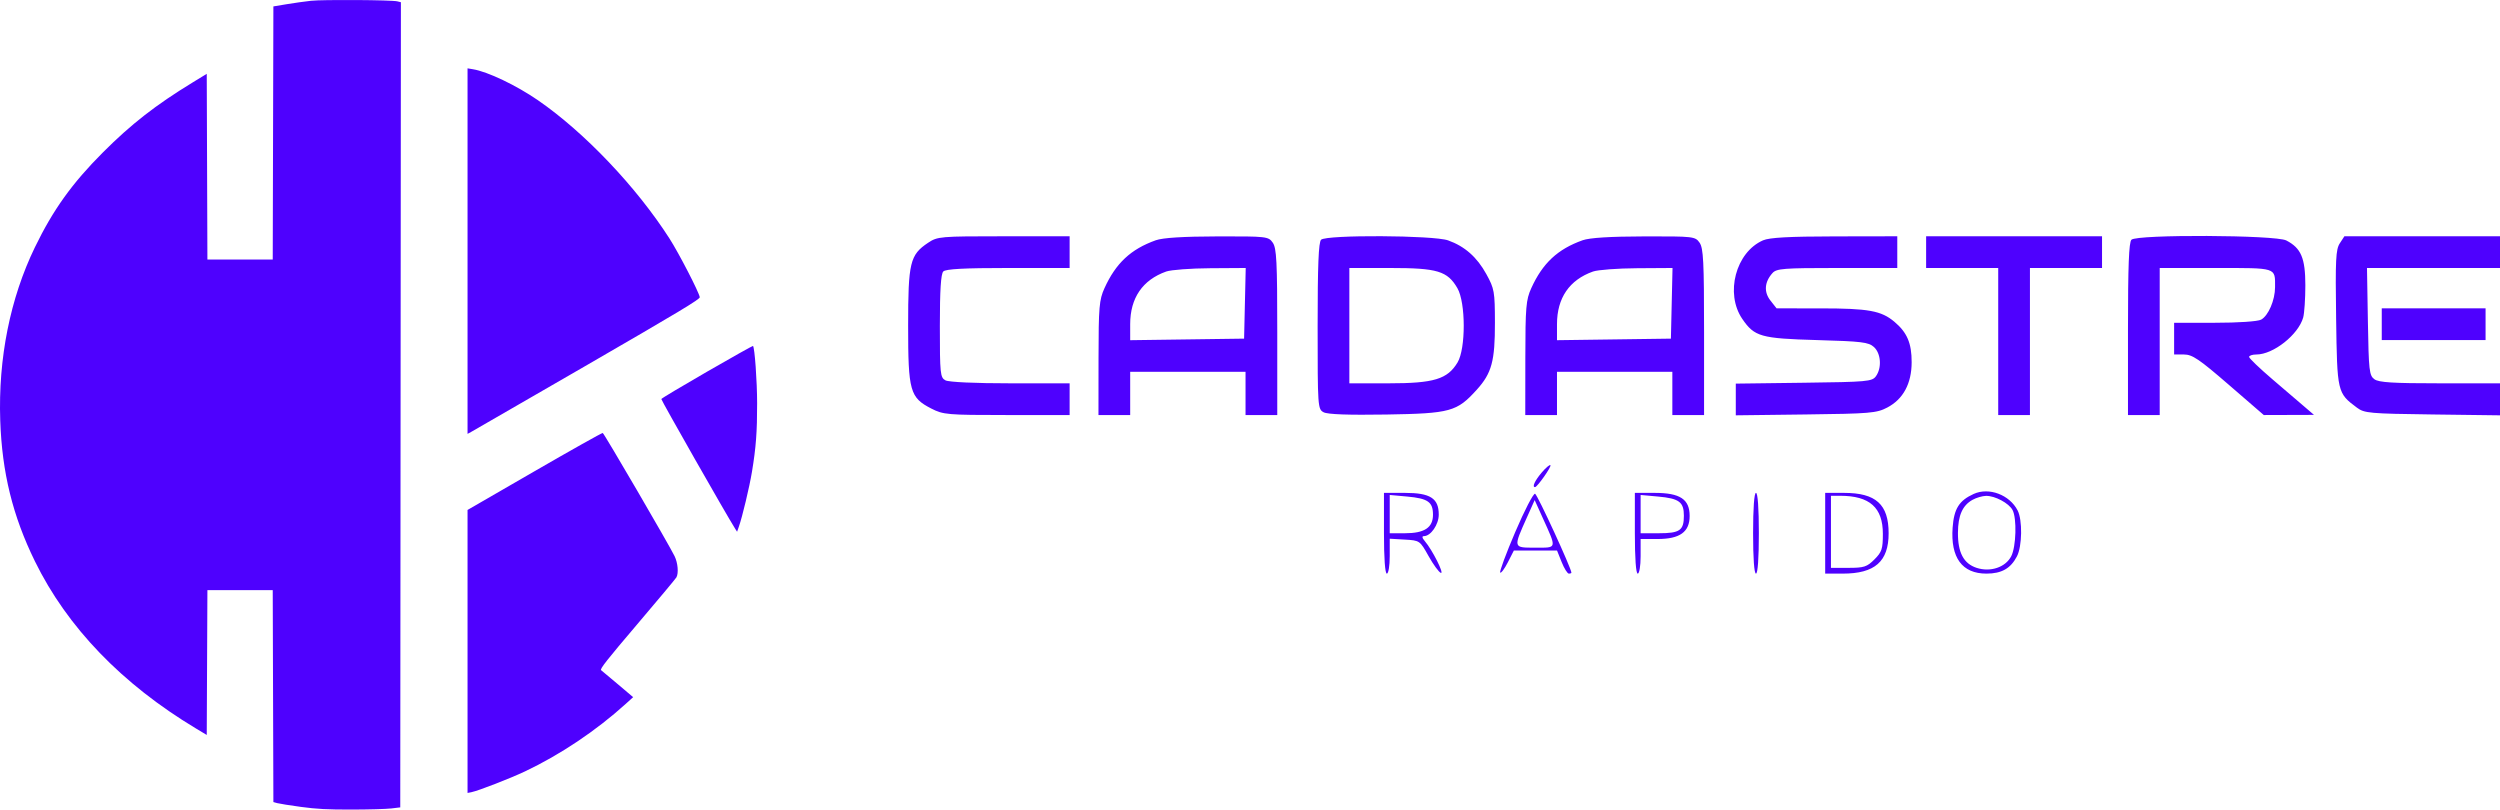
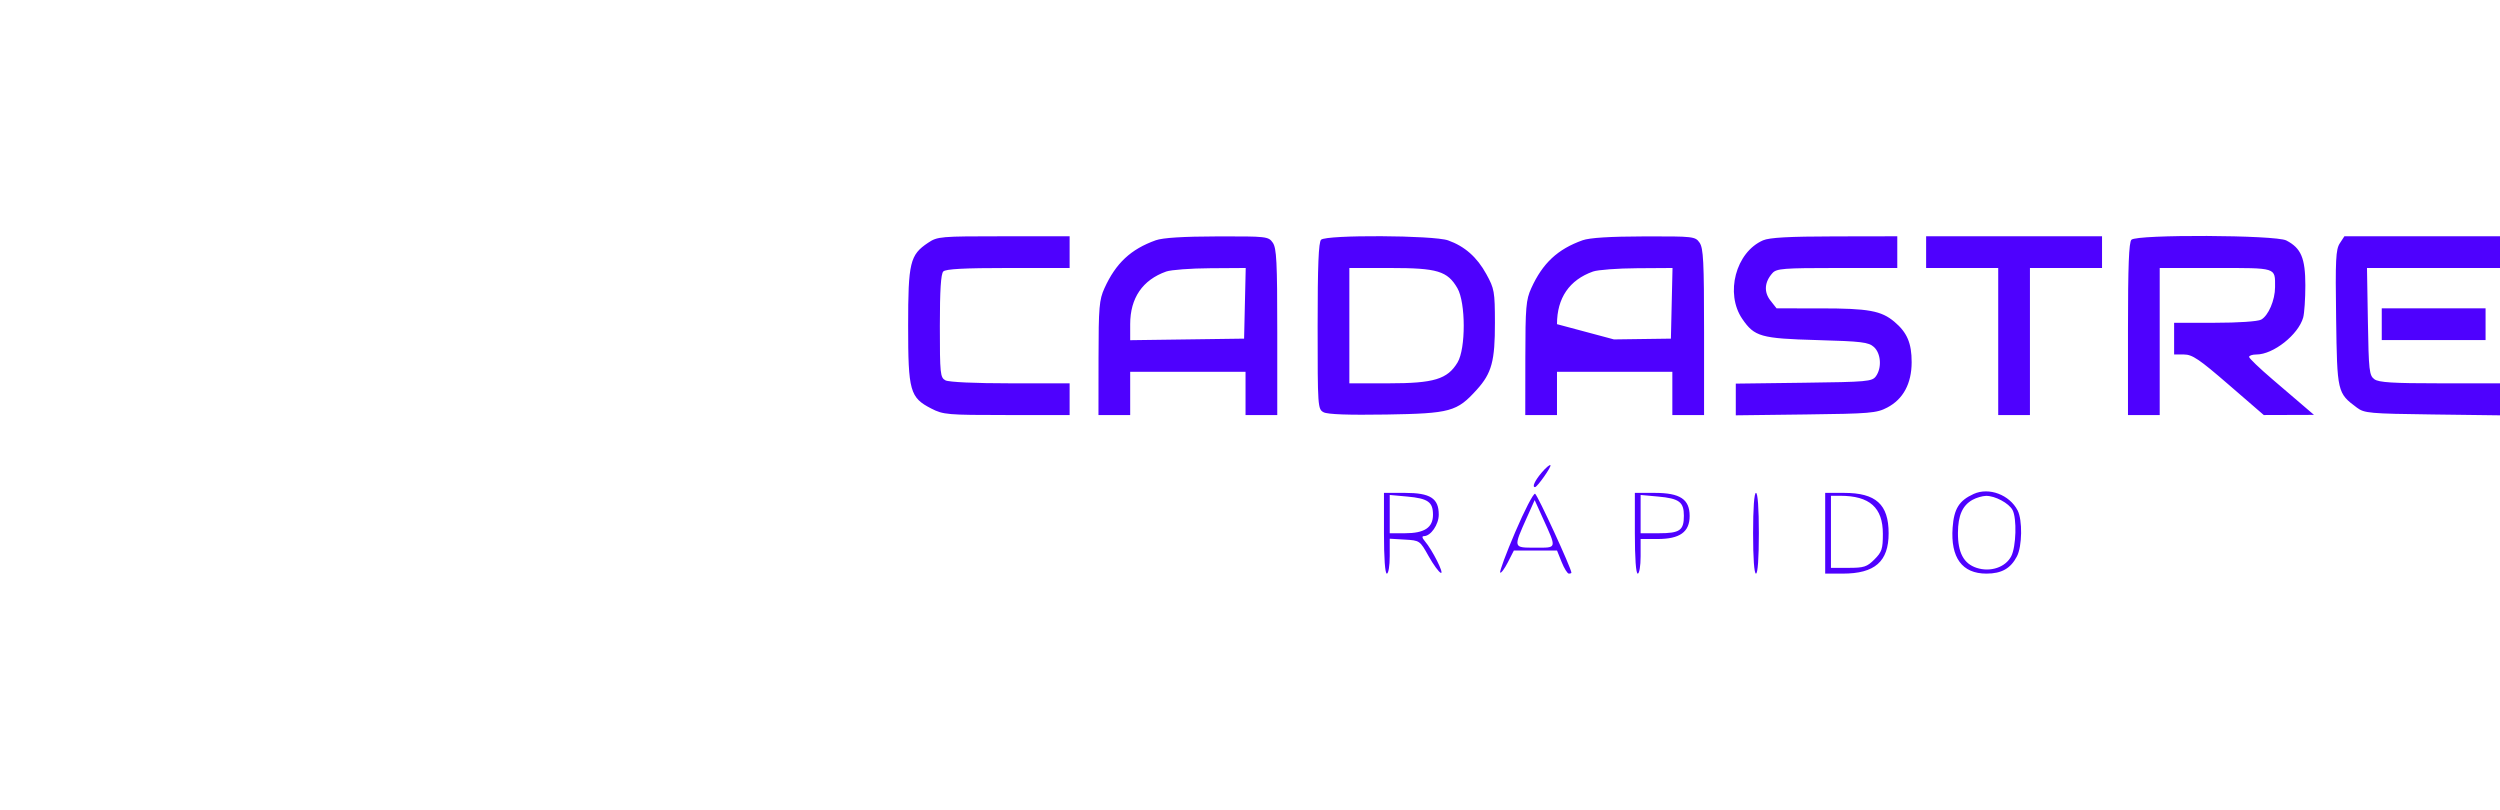
<svg xmlns="http://www.w3.org/2000/svg" width="1192" height="386" viewBox="0 0 1192 386" fill="none">
  <g clip-path="url(#clip0_14_4)">
-     <path fill-rule="evenodd" clip-rule="evenodd" d="M148.287 0.372C145.381 0.691 140.157 1.426 136.677 2.006L130.351 3.06L130.195 63.399L130.04 123.739H114.465H98.891L98.734 79.471L98.577 35.203L91.826 39.328C74.198 50.096 62.519 59.205 49.06 72.681C34.349 87.411 25.297 100.042 16.627 117.934C4.849 142.242 -0.885 170.883 0.111 200.424C0.949 225.282 6.046 245.991 16.657 267.638C32.062 299.066 58.099 326.102 93.383 347.306L98.577 350.427L98.735 315.907L98.893 281.386H114.465H130.038L130.195 331.905L130.351 382.424L132.184 382.933C133.193 383.212 138.28 384.02 143.489 384.729C150.979 385.748 156.028 386.014 167.625 385.999C175.69 385.989 184.214 385.75 186.567 385.468L190.844 384.956L190.998 193.01L191.151 1.064L189.471 0.646C186.717 -0.038 154.003 -0.256 148.287 0.372ZM222.924 119.729V206.871L224.604 205.963C225.528 205.464 250.481 191.061 280.056 173.956C324.002 148.54 333.795 142.646 333.65 141.7C333.282 139.298 323.68 120.701 319.205 113.722C303.415 89.097 278.693 63.102 256.531 47.819C246.195 40.691 232.566 34.186 225.521 33.018L222.924 32.587V119.729ZM337.165 177.192C325.258 184.055 315.428 189.934 315.321 190.256C315.169 190.713 346.387 245.556 350.488 252.034L351.44 253.538L352.29 251.117C353.96 246.358 357.321 232.286 358.533 224.973C360.456 213.365 361.02 205.893 360.999 192.263C360.984 181.692 359.837 165.737 359.035 164.936C358.913 164.814 349.071 170.329 337.165 177.192ZM254.85 224.698L222.924 243.144V310.613V378.082L224.773 377.713C228.026 377.062 243.163 371.19 250.303 367.81C267.143 359.836 284.28 348.355 298.301 335.651L301.882 332.407L294.669 326.297C290.701 322.936 287.071 319.896 286.601 319.542C285.919 319.028 289.391 314.616 303.84 297.638C313.791 285.946 322.203 275.873 322.533 275.256C323.623 273.22 323.202 268.414 321.651 265.194C319.144 259.986 288.035 206.642 287.388 206.441C287.052 206.337 272.41 214.552 254.85 224.698Z" fill="#4E01FE" />
-     <path fill-rule="evenodd" clip-rule="evenodd" d="M442.482 115.778C433.876 121.525 433.001 125.168 433 155.296C432.997 186.52 433.85 189.569 444.047 194.797C449.759 197.725 451.675 197.89 480.039 197.89H509.998V190.329V182.768H481.719C464.856 182.768 452.368 182.193 450.782 181.345C448.305 180.02 448.122 178.238 448.122 155.5C448.122 138.338 448.613 130.588 449.772 129.429C450.952 128.249 459.764 127.779 480.71 127.779H509.998V120.218V112.657H478.576C448.198 112.657 446.999 112.76 442.482 115.778ZM551.085 114.555C539.159 118.817 532.021 125.486 526.597 137.441C524.101 142.944 523.805 146.438 523.778 170.739L523.748 197.89H531.31H538.873V187.58V177.269H566.373H593.873V187.58V197.89H601.435H608.998V158.33C608.998 124.748 608.675 118.306 606.857 115.713C604.779 112.746 604.004 112.658 580.388 112.717C564.122 112.757 554.412 113.366 551.085 114.555ZM629.898 114.307C628.691 115.514 628.248 126.577 628.248 155.5C628.248 194.1 628.315 195.08 631.098 196.569C632.996 197.583 642.995 197.945 661.005 197.648C691.575 197.145 694.655 196.298 704.145 185.797C711.254 177.929 712.815 172.163 712.781 153.899C712.752 139.001 712.517 137.663 708.691 130.707C704.235 122.602 698.394 117.445 690.47 114.619C683.531 112.143 632.326 111.879 629.898 114.307ZM754.586 114.555C742.659 118.817 735.522 125.486 730.097 137.441C727.602 142.944 727.306 146.438 727.279 170.739L727.248 197.89H734.811H742.373V187.58V177.269H769.873H797.374V187.58V197.89H804.936H812.499V158.33C812.499 124.748 812.176 118.306 810.358 115.713C808.28 112.746 807.505 112.658 783.889 112.717C767.623 112.757 757.912 113.366 754.586 114.555ZM840.618 114.591C827.615 120.254 822.422 139.91 830.72 152.05C836.516 160.528 839.553 161.388 866.327 162.147C887.677 162.752 890.941 163.149 893.484 165.453C896.861 168.514 897.327 175.439 894.424 179.412C892.605 181.902 890.296 182.108 860.049 182.494L827.624 182.91V190.468V198.026L860.968 197.615C891.652 197.236 894.75 196.973 899.811 194.332C907.435 190.352 911.448 182.922 911.477 172.733C911.502 163.658 909.317 158.527 903.256 153.429C896.965 148.136 890.921 147.042 867.943 147.033L847.073 147.025L844.146 143.304C840.935 139.224 841.295 134.441 845.132 130.185C847.065 128.04 850.408 127.779 875.962 127.779H904.624V120.218V112.657L874.718 112.711C852.975 112.75 843.667 113.263 840.618 114.591ZM918.374 120.218V127.779H935.562H952.749V162.835V197.89H960.312H967.874V162.835V127.779H985.062H1002.25V120.218V112.657H960.312H918.374V120.218ZM1016.27 114.307C1015.06 115.516 1014.62 126.894 1014.62 156.923V197.89H1022.19H1029.75V162.835V127.779H1056.41C1085.86 127.779 1084.75 127.422 1084.75 136.871C1084.75 143.107 1081.55 150.555 1078.08 152.414C1076.47 153.276 1067.19 153.899 1055.97 153.899H1036.62V161.46V169.021H1041.31C1045.29 169.021 1048.53 171.207 1062.68 183.455L1079.37 197.89L1091.34 197.853L1103.31 197.816L1098.95 194.072C1096.55 192.013 1089.59 186.056 1083.48 180.835C1077.37 175.613 1072.37 170.819 1072.37 170.181C1072.37 169.543 1073.95 169.021 1075.87 169.021C1083.92 169.021 1095.86 159.581 1098.16 151.387C1098.72 149.366 1099.19 142.454 1099.19 136.027C1099.18 123.053 1097.16 118.293 1090.11 114.649C1085 112.004 1018.88 111.697 1016.27 114.307ZM1115.61 116.022C1113.71 118.924 1113.46 123.842 1113.86 151.668C1114.36 187.129 1114.41 187.373 1123.78 194.368C1127.31 197.012 1129.75 197.23 1159.78 197.616L1192 198.032V190.399V182.768H1163.39C1140.87 182.768 1134.21 182.353 1132.11 180.819C1129.66 179.033 1129.4 176.749 1129.01 153.324L1128.58 127.779H1160.29H1192V120.218V112.657H1154.91H1117.81L1115.61 116.022ZM556.06 129.459C544.774 133.459 538.873 142.079 538.873 154.56V162.205L566.029 161.832L593.185 161.46L593.572 144.619L593.958 127.779L577.072 127.888C567.784 127.947 558.329 128.655 556.06 129.459ZM643.373 155.274V182.768H662.189C683.687 182.768 690.151 180.808 694.954 172.83C698.926 166.233 698.886 144.278 694.889 137.402C690.138 129.229 685.342 127.783 662.967 127.782L643.373 127.779V155.274ZM759.561 129.459C748.275 133.459 742.373 142.079 742.373 154.56V162.205L769.53 161.832L796.686 161.46L797.072 144.619L797.459 127.779L780.572 127.888C771.284 127.947 761.83 128.655 759.561 129.459ZM1135.62 154.586V162.147H1160.37H1185.12V154.586V147.025H1160.37H1135.62V154.586ZM734.981 225.431C731.771 229.248 730.411 232.258 731.897 232.258C732.971 232.258 739.876 222.429 739.245 221.799C738.885 221.439 736.967 223.074 734.981 225.431ZM941.062 235.508C934.096 238.673 931.662 242.558 931.012 251.559C929.974 265.909 935.549 273.5 947.128 273.5C954.362 273.5 958.691 271.045 961.695 265.237C964.175 260.439 964.357 247.953 962.01 243.388C958.161 235.901 948.334 232.203 941.062 235.508ZM659.873 254.254C659.873 266.169 660.397 273.5 661.248 273.5C662.014 273.5 662.623 269.81 662.623 265.18V256.859L669.801 257.275C676.927 257.688 677.006 257.743 681.144 265.143C683.435 269.241 686.066 272.844 686.99 273.148C688.743 273.727 682.94 262.208 679.376 258.034C678.053 256.485 677.887 255.629 678.91 255.629C682.185 255.629 685.998 250.112 685.998 245.372C685.998 237.603 681.974 235.008 669.926 235.008H659.873V254.254ZM722.502 253.587C718.116 263.844 714.869 272.58 715.291 273.001C715.712 273.422 717.35 271.232 718.931 268.134L721.805 262.502H732.099H742.395L744.597 268.001C745.807 271.025 747.348 273.5 748.023 273.5C748.697 273.5 749.248 273.302 749.248 273.06C749.248 271.025 733.025 235.787 731.919 235.419C731.127 235.155 726.889 243.33 722.502 253.587ZM779.499 254.254C779.499 266.169 780.022 273.5 780.874 273.5C781.638 273.5 782.249 269.834 782.249 265.252V257.003H790.313C800.965 257.003 805.624 253.656 805.624 246.005C805.624 238.014 801.063 235.008 788.938 235.008H779.499V254.254ZM835.874 254.254C835.874 266.169 836.398 273.5 837.249 273.5C838.1 273.5 838.624 266.169 838.624 254.254C838.624 242.339 838.1 235.008 837.249 235.008C836.398 235.008 835.874 242.339 835.874 254.254ZM870.249 254.254V273.5H878.635C893.944 273.5 900.499 267.73 900.499 254.254C900.499 240.5 894.437 235.008 879.255 235.008H870.249V254.254ZM662.623 245.127V254.254H669.879C679.197 254.254 683.248 251.574 683.248 245.409C683.248 239.341 680.843 237.653 670.924 236.754L662.623 236V245.127ZM782.249 245.127V254.254H790.911C800.946 254.254 802.874 252.908 802.874 245.898C802.874 239.328 800.635 237.668 790.549 236.754L782.249 236V245.127ZM872.999 253.566V270.751H881.355C888.756 270.751 890.17 270.291 893.73 266.732C897.27 263.192 897.749 261.741 897.749 254.545C897.749 242.023 891.483 236.414 877.468 236.391L872.999 236.382V253.566ZM940.525 238.302C935.729 240.959 933.604 245.736 933.547 253.979C933.484 263.458 936.264 268.713 942.413 270.742C949.013 272.921 956.217 270.51 958.96 265.205C961.299 260.685 961.683 247.101 959.583 243.18C957.834 239.911 951.209 236.366 946.974 236.431C945.235 236.458 942.333 237.299 940.525 238.302ZM728.076 246.608C721.462 261.376 721.395 261.127 732.004 261.127C742.538 261.127 742.345 261.923 735.513 246.811L731.732 238.444L728.076 246.608Z" fill="#4E01FE" />
+     <path fill-rule="evenodd" clip-rule="evenodd" d="M442.482 115.778C433.876 121.525 433.001 125.168 433 155.296C432.997 186.52 433.85 189.569 444.047 194.797C449.759 197.725 451.675 197.89 480.039 197.89H509.998V190.329V182.768H481.719C464.856 182.768 452.368 182.193 450.782 181.345C448.305 180.02 448.122 178.238 448.122 155.5C448.122 138.338 448.613 130.588 449.772 129.429C450.952 128.249 459.764 127.779 480.71 127.779H509.998V120.218V112.657H478.576C448.198 112.657 446.999 112.76 442.482 115.778ZM551.085 114.555C539.159 118.817 532.021 125.486 526.597 137.441C524.101 142.944 523.805 146.438 523.778 170.739L523.748 197.89H531.31H538.873V187.58V177.269H566.373H593.873V187.58V197.89H601.435H608.998V158.33C608.998 124.748 608.675 118.306 606.857 115.713C604.779 112.746 604.004 112.658 580.388 112.717C564.122 112.757 554.412 113.366 551.085 114.555ZM629.898 114.307C628.691 115.514 628.248 126.577 628.248 155.5C628.248 194.1 628.315 195.08 631.098 196.569C632.996 197.583 642.995 197.945 661.005 197.648C691.575 197.145 694.655 196.298 704.145 185.797C711.254 177.929 712.815 172.163 712.781 153.899C712.752 139.001 712.517 137.663 708.691 130.707C704.235 122.602 698.394 117.445 690.47 114.619C683.531 112.143 632.326 111.879 629.898 114.307ZM754.586 114.555C742.659 118.817 735.522 125.486 730.097 137.441C727.602 142.944 727.306 146.438 727.279 170.739L727.248 197.89H734.811H742.373V187.58V177.269H769.873H797.374V187.58V197.89H804.936H812.499V158.33C812.499 124.748 812.176 118.306 810.358 115.713C808.28 112.746 807.505 112.658 783.889 112.717C767.623 112.757 757.912 113.366 754.586 114.555ZM840.618 114.591C827.615 120.254 822.422 139.91 830.72 152.05C836.516 160.528 839.553 161.388 866.327 162.147C887.677 162.752 890.941 163.149 893.484 165.453C896.861 168.514 897.327 175.439 894.424 179.412C892.605 181.902 890.296 182.108 860.049 182.494L827.624 182.91V190.468V198.026L860.968 197.615C891.652 197.236 894.75 196.973 899.811 194.332C907.435 190.352 911.448 182.922 911.477 172.733C911.502 163.658 909.317 158.527 903.256 153.429C896.965 148.136 890.921 147.042 867.943 147.033L847.073 147.025L844.146 143.304C840.935 139.224 841.295 134.441 845.132 130.185C847.065 128.04 850.408 127.779 875.962 127.779H904.624V120.218V112.657L874.718 112.711C852.975 112.75 843.667 113.263 840.618 114.591ZM918.374 120.218V127.779H935.562H952.749V162.835V197.89H960.312H967.874V162.835V127.779H985.062H1002.25V120.218V112.657H960.312H918.374V120.218ZM1016.27 114.307C1015.06 115.516 1014.62 126.894 1014.62 156.923V197.89H1022.19H1029.75V162.835V127.779H1056.41C1085.86 127.779 1084.75 127.422 1084.75 136.871C1084.75 143.107 1081.55 150.555 1078.08 152.414C1076.47 153.276 1067.19 153.899 1055.97 153.899H1036.62V161.46V169.021H1041.31C1045.29 169.021 1048.53 171.207 1062.68 183.455L1079.37 197.89L1091.34 197.853L1103.31 197.816L1098.95 194.072C1096.55 192.013 1089.59 186.056 1083.48 180.835C1077.37 175.613 1072.37 170.819 1072.37 170.181C1072.37 169.543 1073.95 169.021 1075.87 169.021C1083.92 169.021 1095.86 159.581 1098.16 151.387C1098.72 149.366 1099.19 142.454 1099.19 136.027C1099.18 123.053 1097.16 118.293 1090.11 114.649C1085 112.004 1018.88 111.697 1016.27 114.307ZM1115.61 116.022C1113.71 118.924 1113.46 123.842 1113.86 151.668C1114.36 187.129 1114.41 187.373 1123.78 194.368C1127.31 197.012 1129.75 197.23 1159.78 197.616L1192 198.032V190.399V182.768H1163.39C1140.87 182.768 1134.21 182.353 1132.11 180.819C1129.66 179.033 1129.4 176.749 1129.01 153.324L1128.58 127.779H1160.29H1192V120.218V112.657H1154.91H1117.81L1115.61 116.022ZM556.06 129.459C544.774 133.459 538.873 142.079 538.873 154.56V162.205L566.029 161.832L593.185 161.46L593.572 144.619L593.958 127.779L577.072 127.888C567.784 127.947 558.329 128.655 556.06 129.459ZM643.373 155.274V182.768H662.189C683.687 182.768 690.151 180.808 694.954 172.83C698.926 166.233 698.886 144.278 694.889 137.402C690.138 129.229 685.342 127.783 662.967 127.782L643.373 127.779V155.274ZM759.561 129.459C748.275 133.459 742.373 142.079 742.373 154.56L769.53 161.832L796.686 161.46L797.072 144.619L797.459 127.779L780.572 127.888C771.284 127.947 761.83 128.655 759.561 129.459ZM1135.62 154.586V162.147H1160.37H1185.12V154.586V147.025H1160.37H1135.62V154.586ZM734.981 225.431C731.771 229.248 730.411 232.258 731.897 232.258C732.971 232.258 739.876 222.429 739.245 221.799C738.885 221.439 736.967 223.074 734.981 225.431ZM941.062 235.508C934.096 238.673 931.662 242.558 931.012 251.559C929.974 265.909 935.549 273.5 947.128 273.5C954.362 273.5 958.691 271.045 961.695 265.237C964.175 260.439 964.357 247.953 962.01 243.388C958.161 235.901 948.334 232.203 941.062 235.508ZM659.873 254.254C659.873 266.169 660.397 273.5 661.248 273.5C662.014 273.5 662.623 269.81 662.623 265.18V256.859L669.801 257.275C676.927 257.688 677.006 257.743 681.144 265.143C683.435 269.241 686.066 272.844 686.99 273.148C688.743 273.727 682.94 262.208 679.376 258.034C678.053 256.485 677.887 255.629 678.91 255.629C682.185 255.629 685.998 250.112 685.998 245.372C685.998 237.603 681.974 235.008 669.926 235.008H659.873V254.254ZM722.502 253.587C718.116 263.844 714.869 272.58 715.291 273.001C715.712 273.422 717.35 271.232 718.931 268.134L721.805 262.502H732.099H742.395L744.597 268.001C745.807 271.025 747.348 273.5 748.023 273.5C748.697 273.5 749.248 273.302 749.248 273.06C749.248 271.025 733.025 235.787 731.919 235.419C731.127 235.155 726.889 243.33 722.502 253.587ZM779.499 254.254C779.499 266.169 780.022 273.5 780.874 273.5C781.638 273.5 782.249 269.834 782.249 265.252V257.003H790.313C800.965 257.003 805.624 253.656 805.624 246.005C805.624 238.014 801.063 235.008 788.938 235.008H779.499V254.254ZM835.874 254.254C835.874 266.169 836.398 273.5 837.249 273.5C838.1 273.5 838.624 266.169 838.624 254.254C838.624 242.339 838.1 235.008 837.249 235.008C836.398 235.008 835.874 242.339 835.874 254.254ZM870.249 254.254V273.5H878.635C893.944 273.5 900.499 267.73 900.499 254.254C900.499 240.5 894.437 235.008 879.255 235.008H870.249V254.254ZM662.623 245.127V254.254H669.879C679.197 254.254 683.248 251.574 683.248 245.409C683.248 239.341 680.843 237.653 670.924 236.754L662.623 236V245.127ZM782.249 245.127V254.254H790.911C800.946 254.254 802.874 252.908 802.874 245.898C802.874 239.328 800.635 237.668 790.549 236.754L782.249 236V245.127ZM872.999 253.566V270.751H881.355C888.756 270.751 890.17 270.291 893.73 266.732C897.27 263.192 897.749 261.741 897.749 254.545C897.749 242.023 891.483 236.414 877.468 236.391L872.999 236.382V253.566ZM940.525 238.302C935.729 240.959 933.604 245.736 933.547 253.979C933.484 263.458 936.264 268.713 942.413 270.742C949.013 272.921 956.217 270.51 958.96 265.205C961.299 260.685 961.683 247.101 959.583 243.18C957.834 239.911 951.209 236.366 946.974 236.431C945.235 236.458 942.333 237.299 940.525 238.302ZM728.076 246.608C721.462 261.376 721.395 261.127 732.004 261.127C742.538 261.127 742.345 261.923 735.513 246.811L731.732 238.444L728.076 246.608Z" fill="#4E01FE" />
  </g>
  <defs>
    <clipPath id="clip0_14_4">
      <rect width="1192" height="386" fill="white" />
    </clipPath>
  </defs>
</svg>